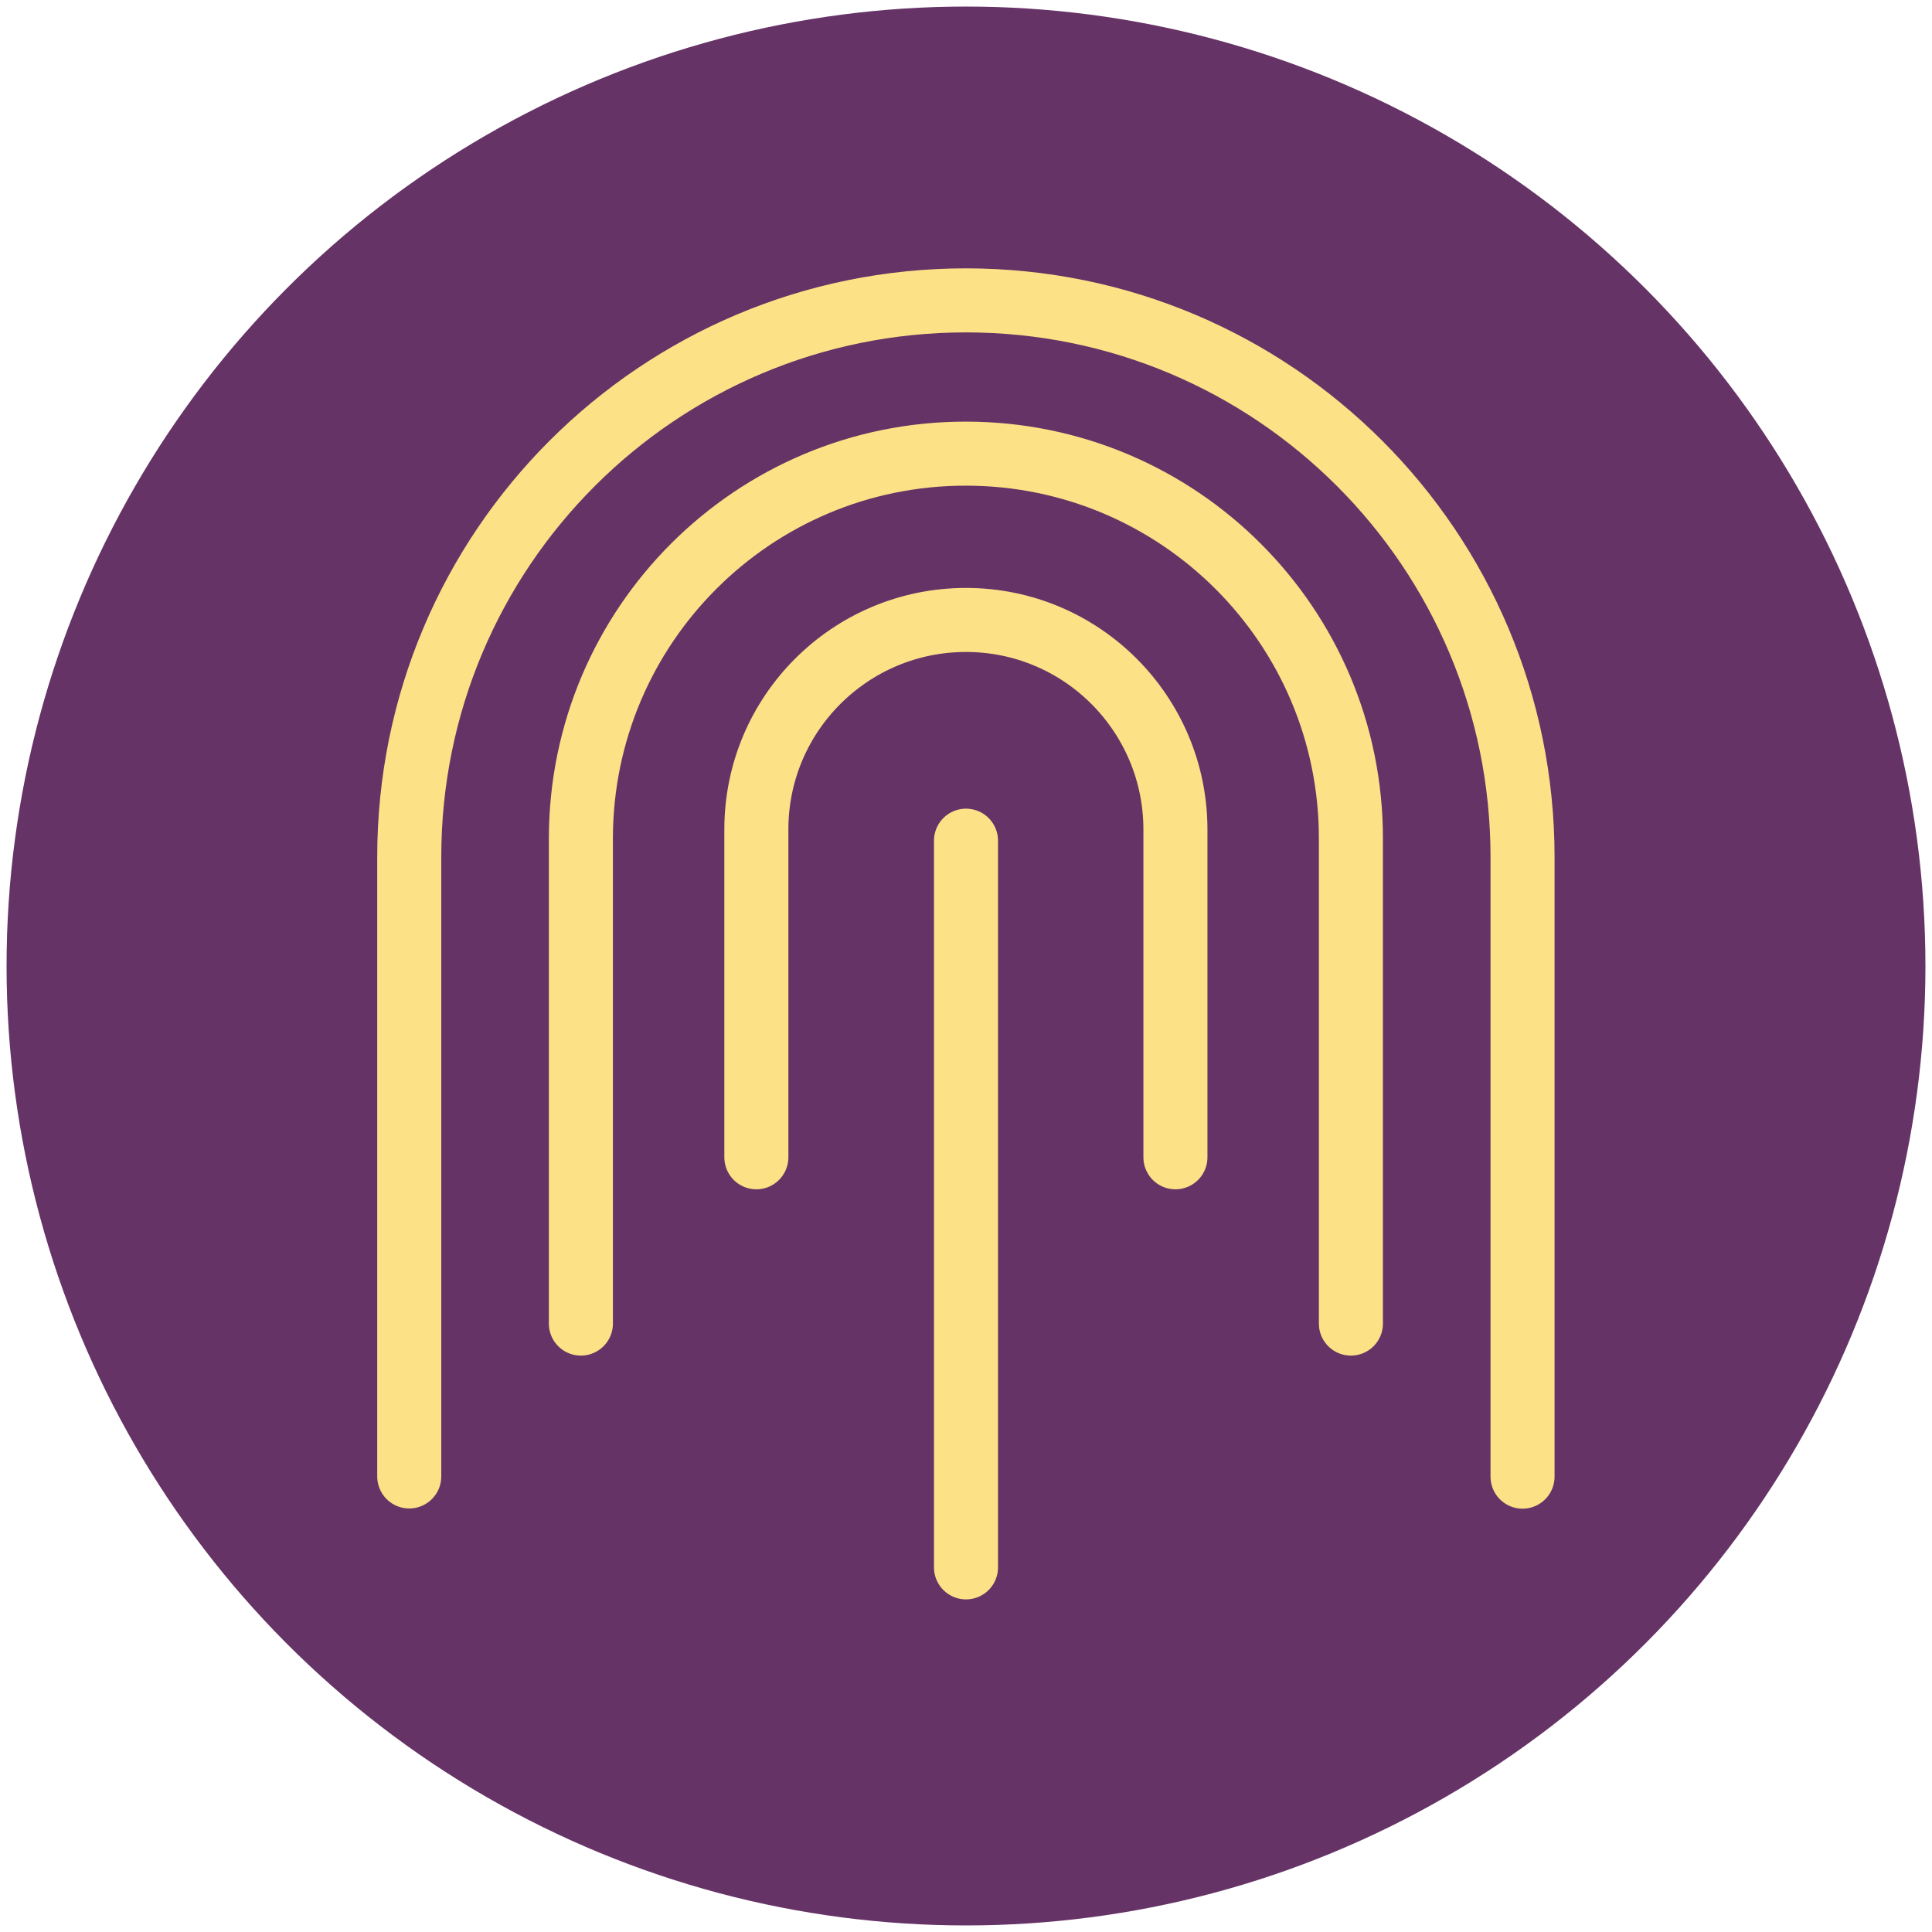
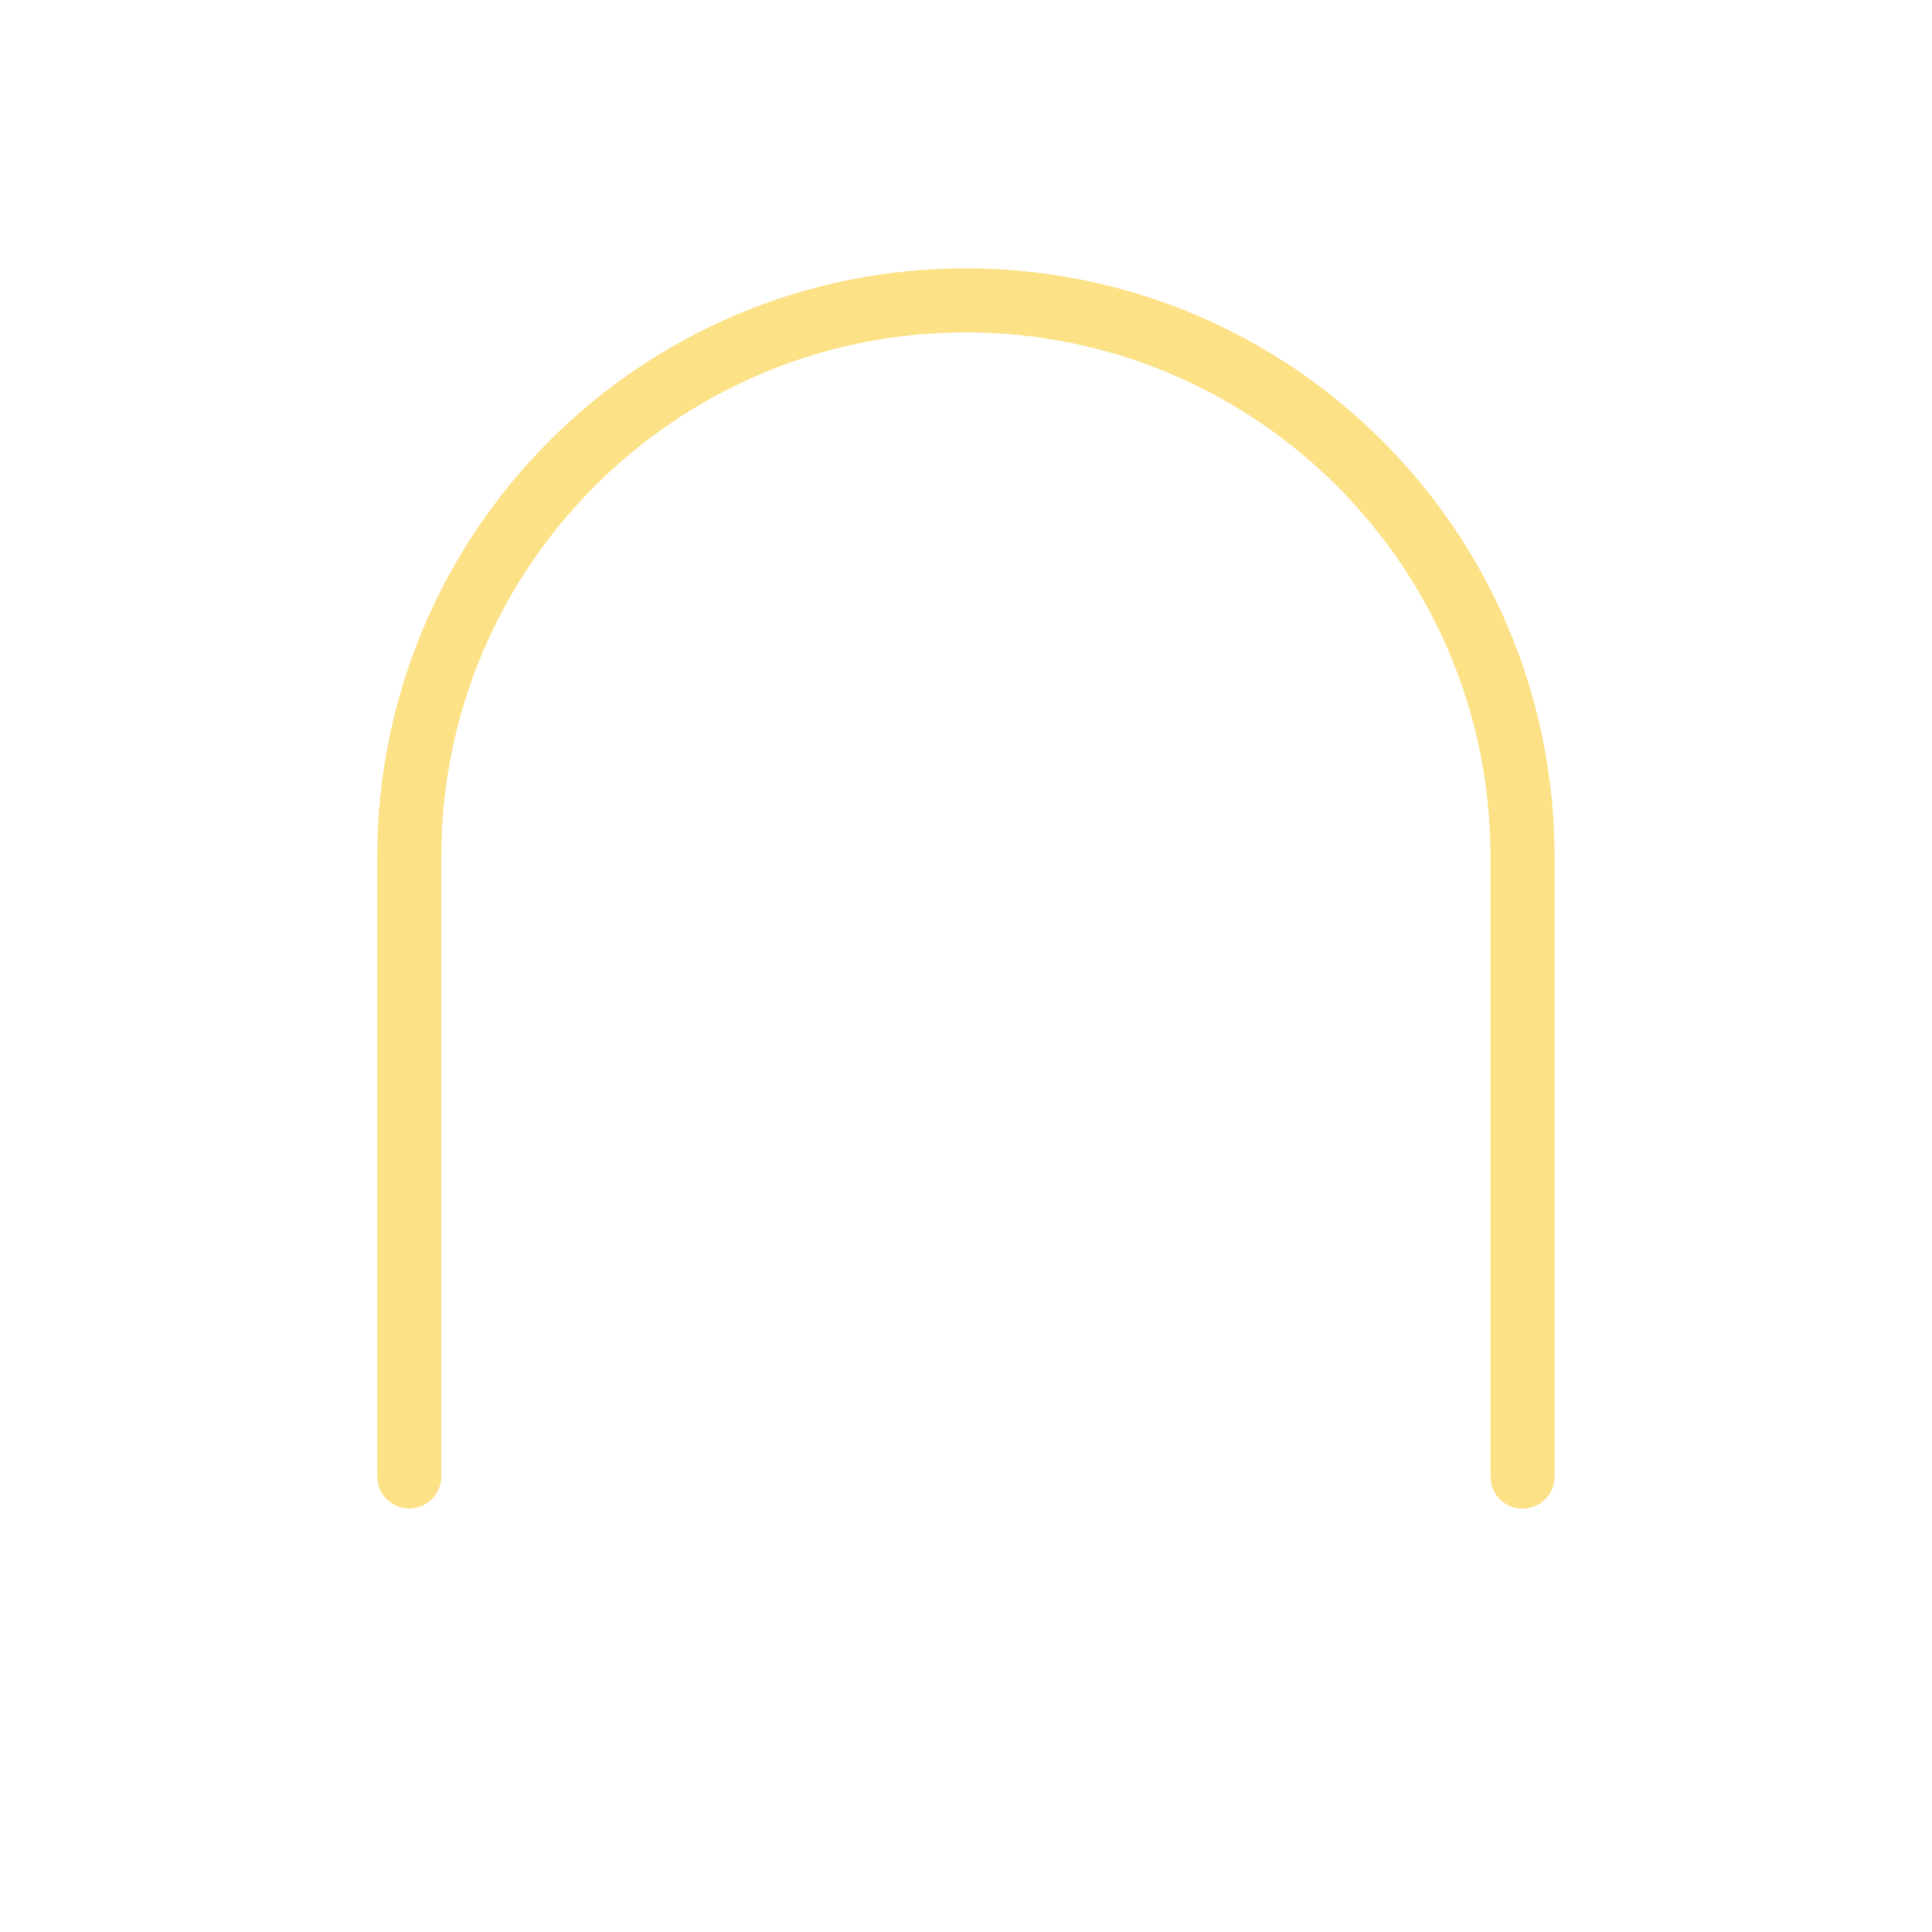
<svg xmlns="http://www.w3.org/2000/svg" version="1.1" id="Layer_1" x="0px" y="0px" viewBox="0 0 905 905" style="enable-background:new 0 0 905 905;" xml:space="preserve">
  <style type="text/css">
	.st0{fill:#663366;stroke:#663366;stroke-width:34.45;stroke-linecap:round;stroke-linejoin:round;}
	.st1{fill:none;stroke:#FCE187;stroke-width:30;stroke-linecap:round;stroke-linejoin:round;}
</style>
  <g id="LOGO_2">
-     <circle class="st0" cx="452.5" cy="452.5" r="432.2" />
-     <path class="st1" d="M550.6,542.1V388.6c0-54.2-43.9-98.2-98.1-98.2c0,0-0.1,0-0.1,0h0.1c-54.2,0-98.2,43.9-98.2,98.1   c0,0,0,0.1,0,0.1v153.5" />
-     <path class="st1" d="M632.8,620V392.9c0.1-99.6-80.6-180.3-180.2-180.4c-0.1,0-0.1,0-0.2,0h0.1c-99.6-0.1-180.3,80.6-180.4,180.2   c0,0.1,0,0.1,0,0.2V620" />
    <path class="st1" d="M713.2,691.7V401.5c0-144.1-116.6-260.8-260.8-260.8h0.1c-144.1,0-260.8,116.6-260.8,260.8v290.1" />
-     <line class="st1" x1="452.5" y1="393.8" x2="452.5" y2="734.2" />
  </g>
</svg>